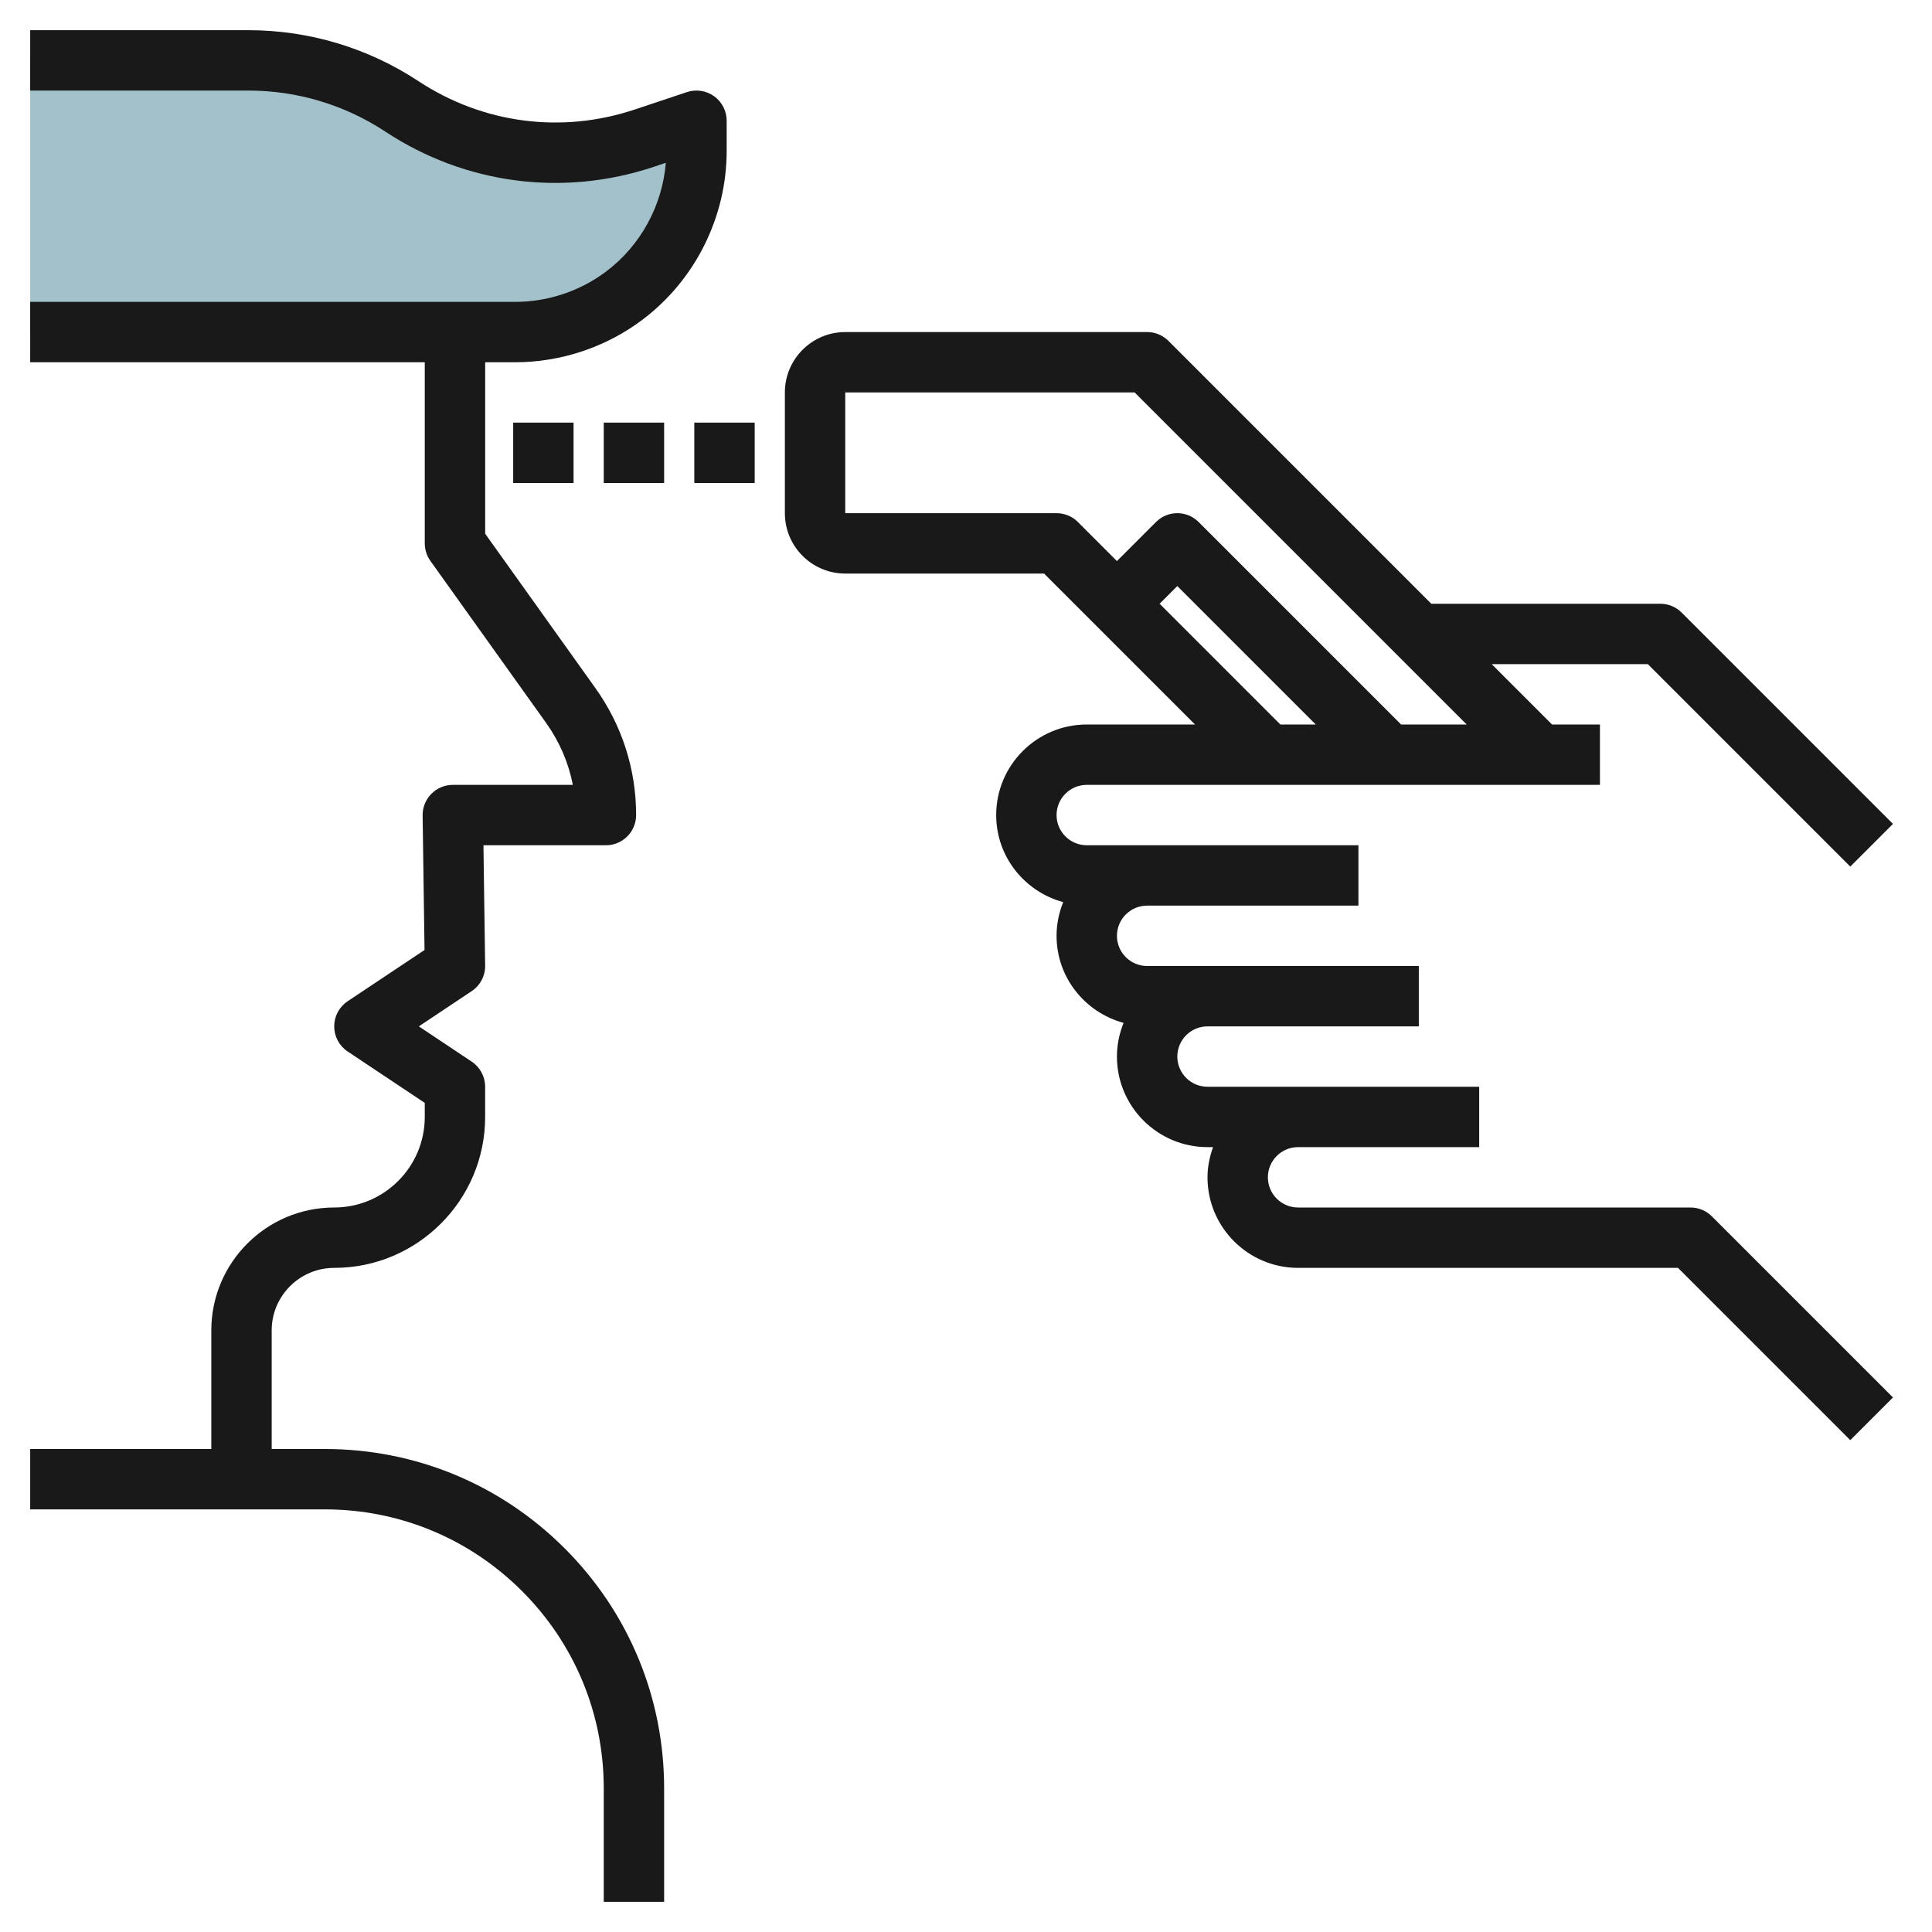
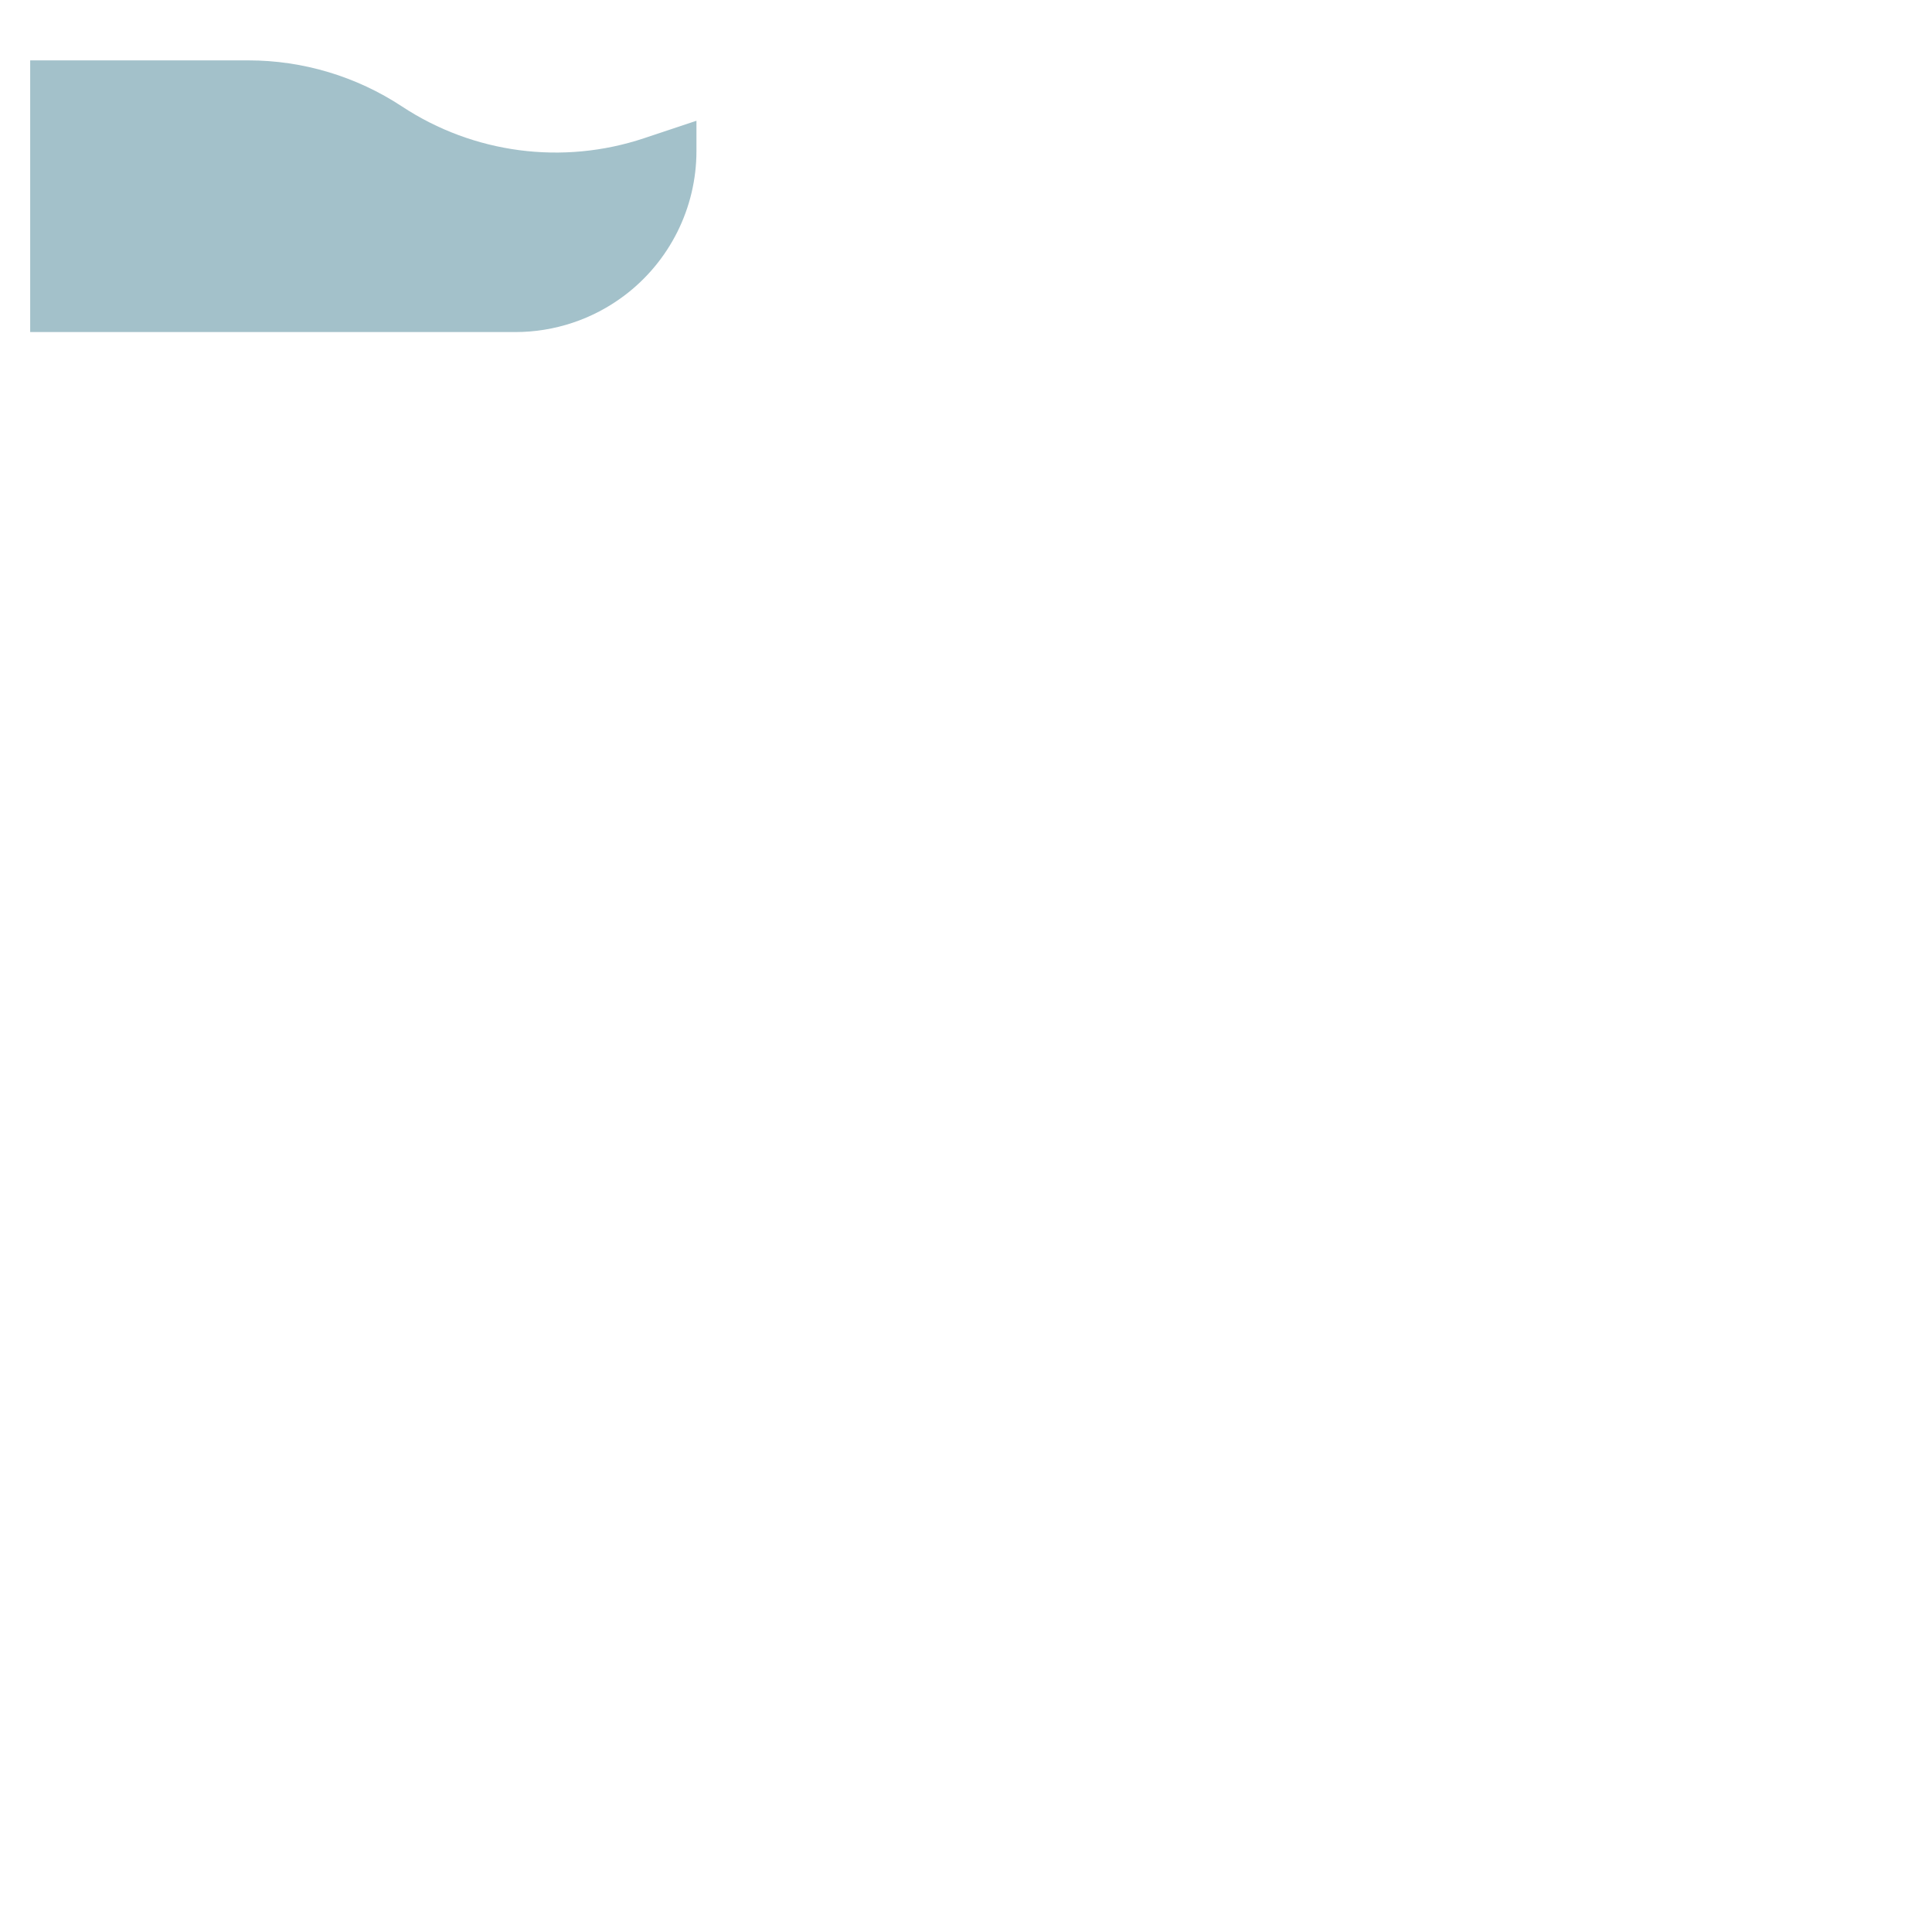
<svg xmlns="http://www.w3.org/2000/svg" id="Layer_3" enable-background="new 0 0 64 64" height="512" viewBox="0 0 64 64" width="512">
  <g>
    <path d="m1 2h7.225c1.81 0 3.58.531 5.092 1.527 2.37 1.562 5.326 1.949 8.018 1.052l1.736-.579v1c0 1.889-.889 3.667-2.4 4.8-1.039.779-2.302 1.2-3.6 1.2h-16.071z" fill="#a3c1ca" />
    <g fill="#191919">
-       <path d="m56 40h-13c-.552 0-1-.449-1-1s.448-1 1-1h6v-2h-9c-.552 0-1-.449-1-1s.448-1 1-1h7v-2h-9c-.552 0-1-.449-1-1s.448-1 1-1h7v-2h-9c-.552 0-1-.449-1-1s.448-1 1-1h17v-2h-1.586l-2-2h5.172l6.707 6.707 1.414-1.414-7-7c-.187-.188-.441-.293-.707-.293h-7.586l-8.707-8.707c-.187-.188-.441-.293-.707-.293h-10c-1.103 0-2 .897-2 2v4c0 1.103.897 2 2 2h6.586l5 5h-3.586c-1.654 0-3 1.346-3 3 0 1.383.945 2.539 2.22 2.884-.139.346-.22.721-.22 1.116 0 1.383.945 2.539 2.22 2.884-.139.346-.22.721-.22 1.116 0 1.654 1.346 3 3 3h.184c-.112.314-.184.648-.184 1 0 1.654 1.346 3 3 3h12.586l5.707 5.707 1.414-1.414-6-6c-.187-.188-.441-.293-.707-.293zm-21-23h-7v-4h9.586l11 11h-2.172l-6.707-6.707c-.391-.391-1.023-.391-1.414 0l-1.293 1.293-1.293-1.293c-.187-.188-.441-.293-.707-.293zm3.414 3 .586-.586 4.586 4.586h-1.172z" />
-       <path d="m10.758 48h-1.758v-3.929c0-1.142.929-2.071 2.071-2.071 2.757 0 5-2.243 5-5v-1c0-.334-.167-.646-.445-.832l-1.752-1.168 1.752-1.168c.282-.188.45-.507.445-.846l-.056-3.986h4.057c.553 0 1-.448 1-1 0-1.517-.467-2.972-1.35-4.208l-3.65-5.112v-5.68h1c1.504 0 2.996-.497 4.199-1.4 1.754-1.315 2.801-3.409 2.801-5.6v-1c0-.321-.154-.624-.415-.811-.262-.189-.597-.239-.902-.138l-1.735.579c-2.418.806-5.023.464-7.152-.938-1.681-1.107-3.631-1.692-5.642-1.692h-7.226v2h7.226c1.619 0 3.189.471 4.542 1.362 2.643 1.742 5.879 2.167 8.885 1.166l.403-.135c-.114 1.419-.838 2.747-1.985 3.607-.86.645-1.926 1-3 1h-16.071v2h13.071v6c0 .208.065.412.187.581l3.837 5.373c.441.619.739 1.313.881 2.046h-3.976c-.268 0-.524.107-.712.298s-.292.449-.288.716l.063 4.456-2.547 1.698c-.278.186-.445.498-.445.832s.167.646.445.832l2.555 1.703v.465c0 1.654-1.346 3-3 3-2.245 0-4.071 1.826-4.071 4.071v3.929h-6v2h9.758c2.469 0 4.789.961 6.535 2.707s2.707 4.067 2.707 6.536v3.757h2v-3.757c0-3.003-1.17-5.826-3.293-7.95s-4.946-3.293-7.949-3.293z" />
-       <path d="m23 14h2v2h-2z" />
-       <path d="m20 14h2v2h-2z" />
-       <path d="m17 14h2v2h-2z" />
-     </g>
+       </g>
  </g>
</svg>